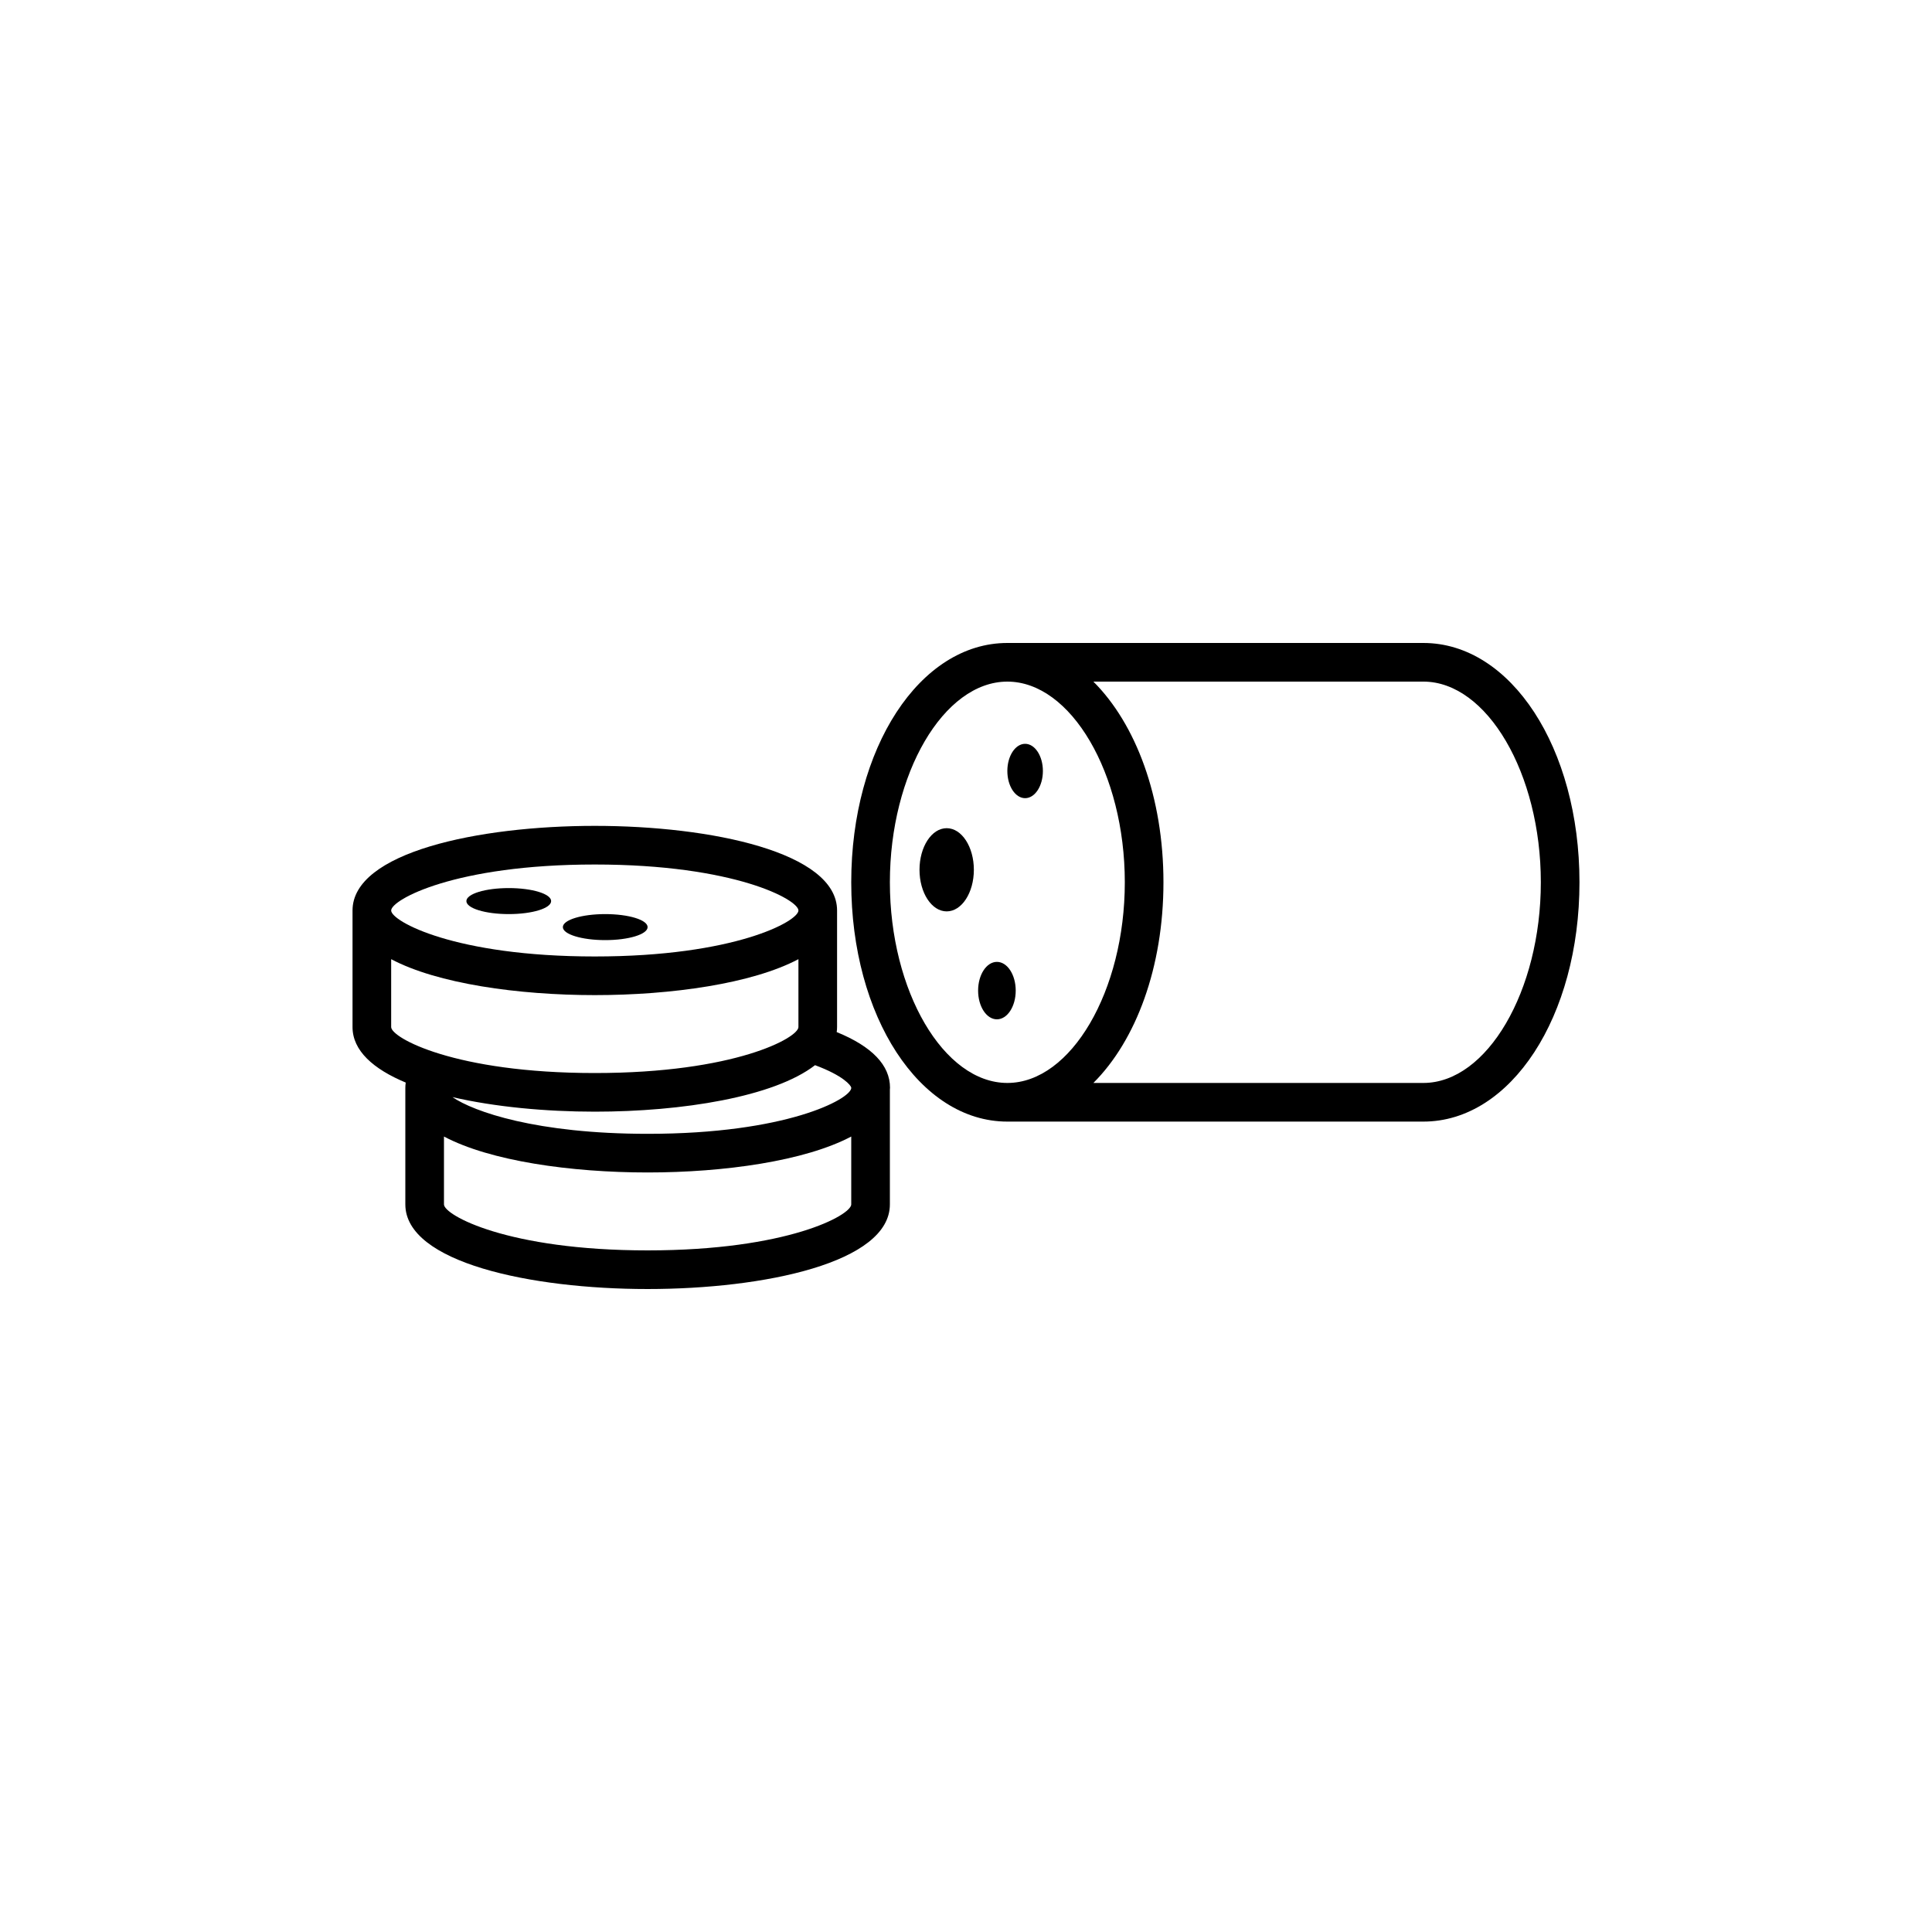
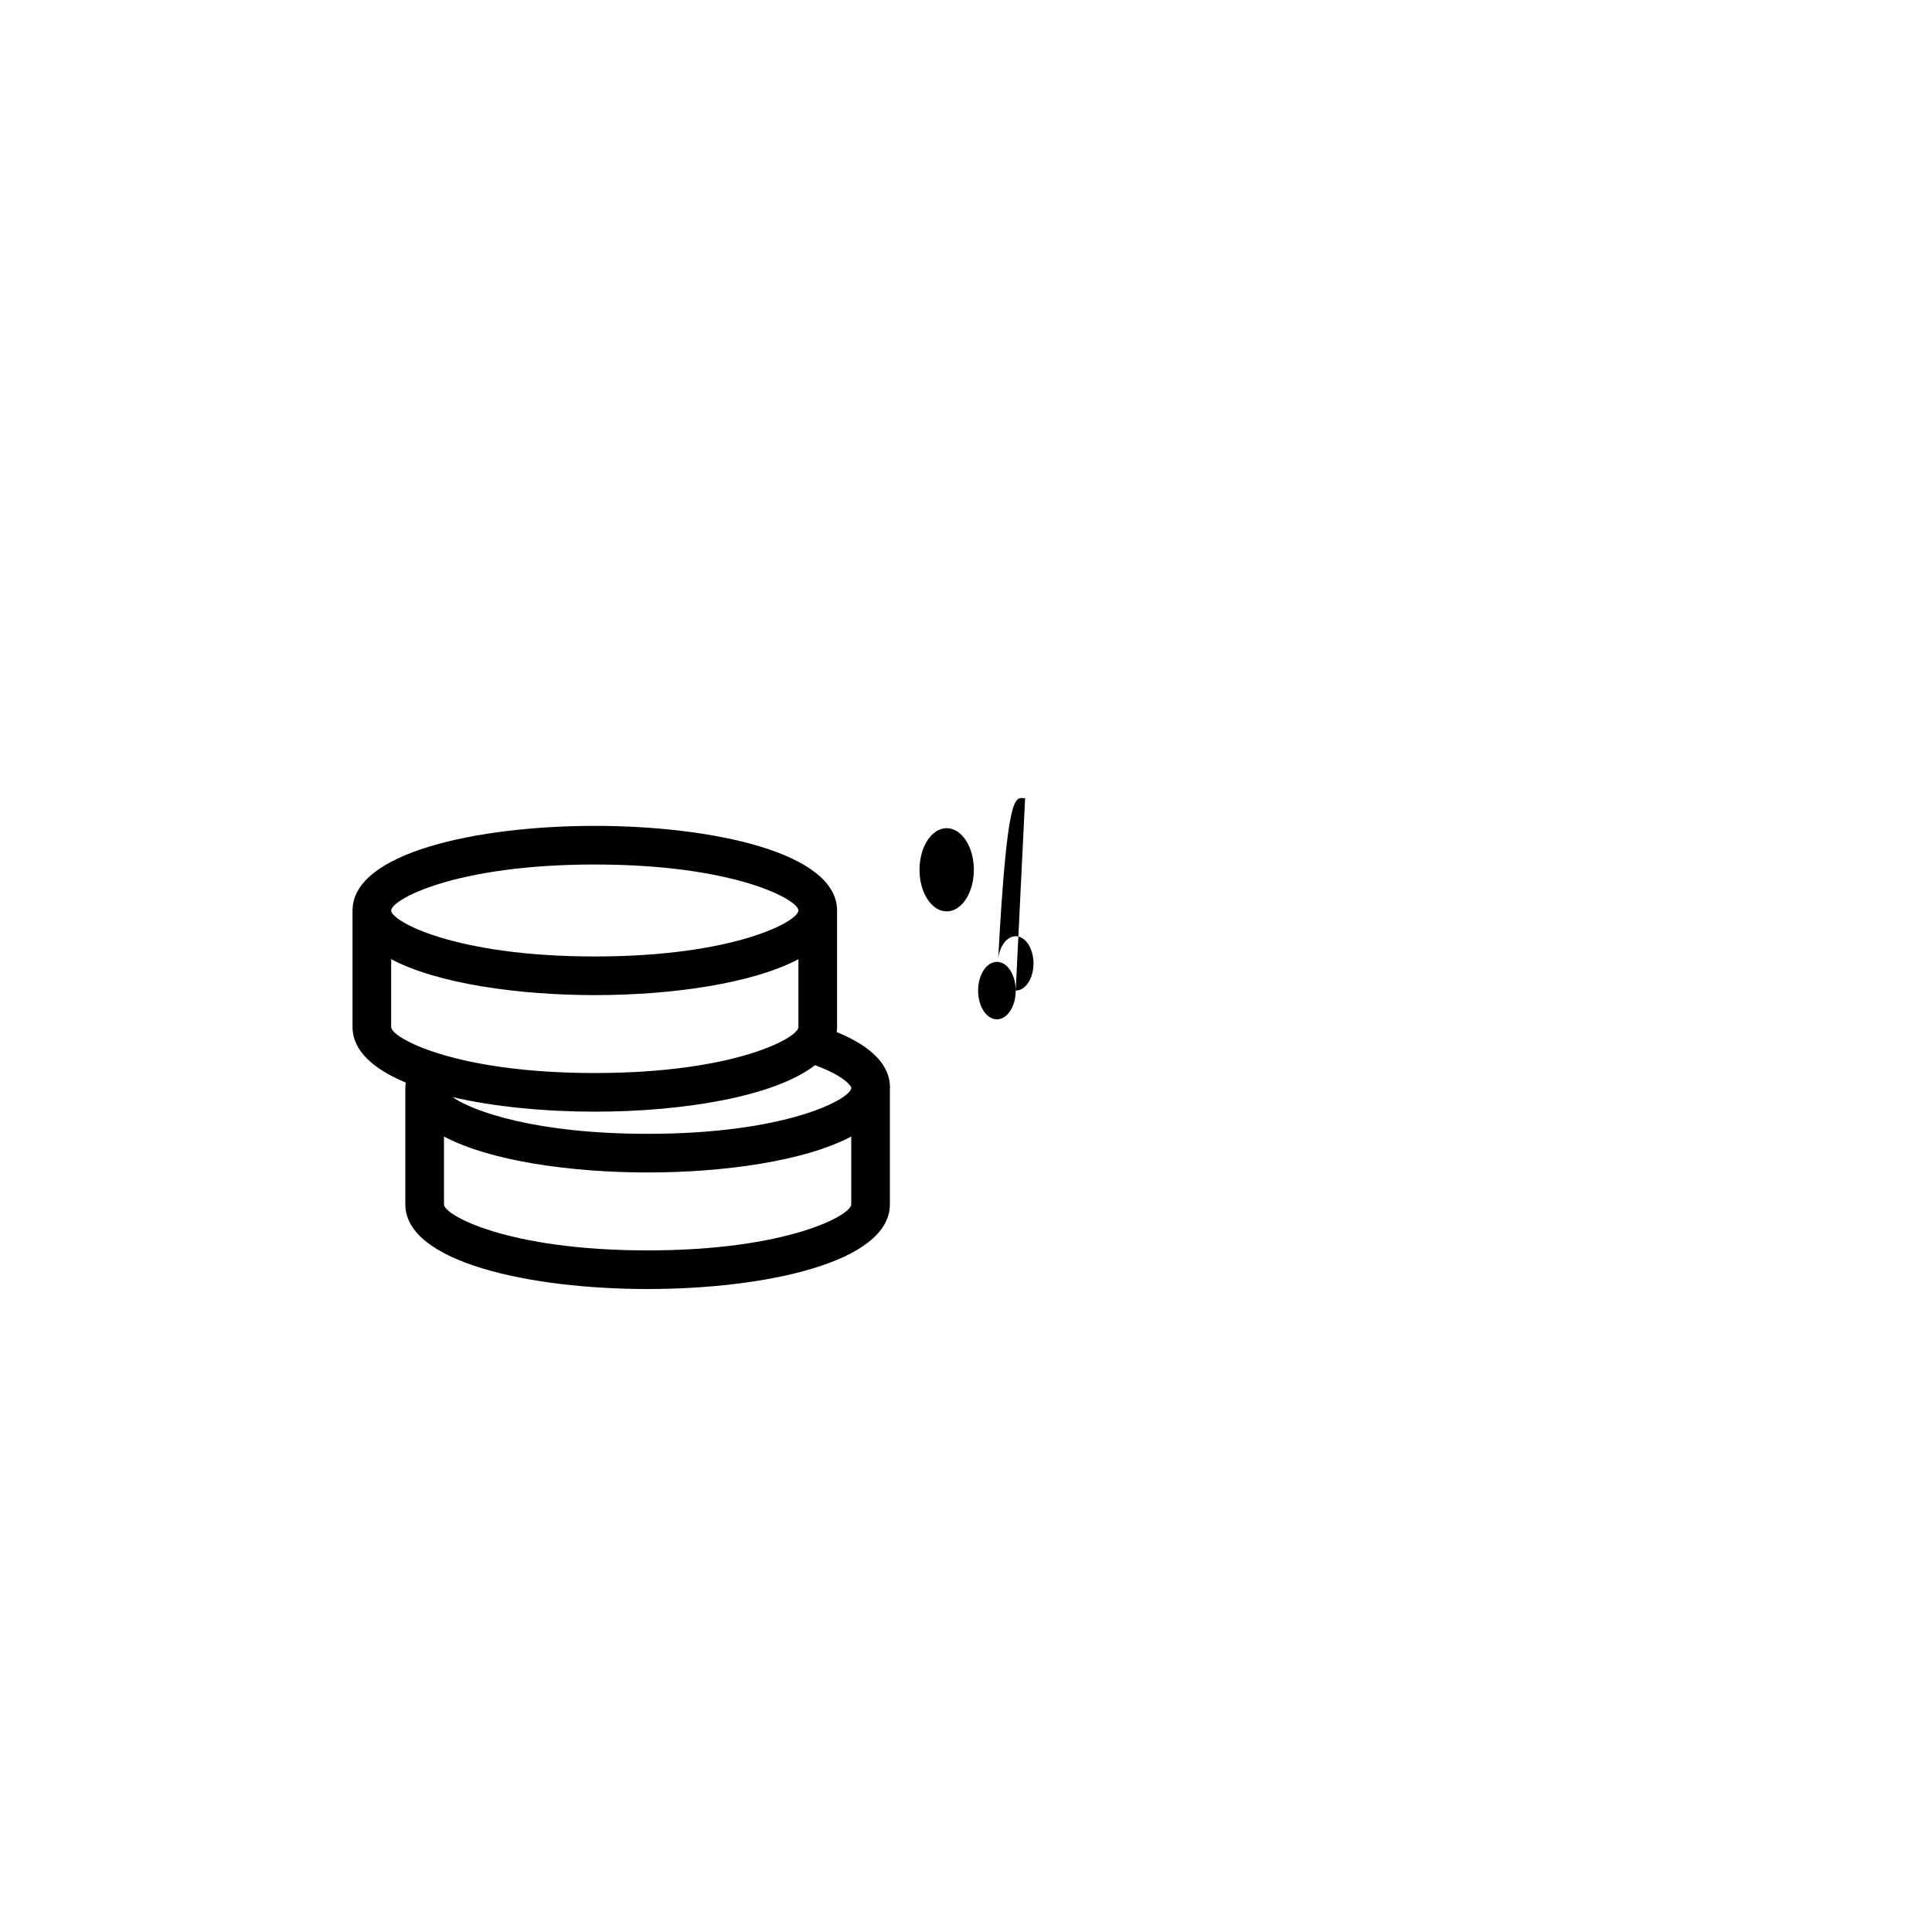
<svg xmlns="http://www.w3.org/2000/svg" viewBox="0 0 150 150">
  <path d="M64.96,80.13c0.02-0.13,0.03-0.26,0.03-0.39v-9.05c0-4.51-9.75-6.57-18.81-6.57s-18.81,2.06-18.81,6.57v9.05 c0,1.83,1.61,3.26,4.13,4.31c-0.02,0.15-0.03,0.29-0.03,0.41v9.05c0,4.51,9.75,6.57,18.81,6.57c9.06,0,18.81-2.05,18.81-6.57v-8.92 c0-0.05,0.01-0.09,0.01-0.14C69.1,82.71,67.71,81.25,64.96,80.13z M66.09,84.44c0,0.01,0,0.01,0,0.02v0.03 c-0.1,0.86-5.04,3.54-15.8,3.54c-8.64,0-13.51-1.72-15.16-2.85c3.28,0.76,7.23,1.13,11.05,1.13c6.76,0,13.91-1.14,17.1-3.61 C65.49,83.52,66.06,84.27,66.09,84.44z M46.18,67.12c10.88,0,15.81,2.74,15.81,3.57s-4.93,3.57-15.81,3.57s-15.81-2.74-15.81-3.57 S35.3,67.12,46.18,67.12z M30.37,79.74v-5.27c3.58,1.9,9.85,2.79,15.81,2.79c5.96,0,12.22-0.89,15.81-2.79v5.27 c0,0.83-4.93,3.57-15.81,3.57S30.37,80.57,30.37,79.74z M50.28,97.08c-10.88,0-15.81-2.74-15.81-3.57v-5.27 c3.58,1.9,9.85,2.79,15.81,2.79c5.96,0,12.22-0.89,15.81-2.79v5.27C66.09,94.34,61.16,97.08,50.28,97.08z" />
-   <path d="M110.51 49.92h-32.3c-6.8 0-12.12 8.16-12.12 18.58s5.32 18.58 12.12 18.58h32.3c6.8 0 12.12-8.16 12.12-18.58S117.31 49.92 110.51 49.92zM69.09 68.5c0-8.44 4.18-15.58 9.12-15.58s9.12 7.13 9.12 15.58c0 8.44-4.18 15.58-9.12 15.58S69.09 76.95 69.09 68.5zM110.51 84.08H84.89c3.3-3.29 5.44-8.97 5.44-15.58s-2.14-12.29-5.44-15.58h25.62c4.94 0 9.12 7.13 9.12 15.58C119.63 76.94 115.45 84.08 110.51 84.08zM39.5 70.97c1.82 0 3.29-.45 3.29-1.01 0-.56-1.47-1.01-3.29-1.01s-3.29.45-3.29 1.01C36.21 70.52 37.68 70.97 39.5 70.97zM46.99 72.99c1.82 0 3.29-.45 3.29-1.01s-1.47-1.01-3.29-1.01-3.29.45-3.29 1.01S45.17 72.99 46.99 72.99z" />
-   <path d="M73.5 64.3c-1.17 0-2.11 1.45-2.11 3.23 0 1.78.94 3.23 2.11 3.23s2.11-1.45 2.11-3.23C75.61 65.75 74.67 64.3 73.5 64.3zM78.86 76.91c0-1.23-.65-2.23-1.46-2.23s-1.46 1-1.46 2.23c0 1.23.65 2.23 1.46 2.23S78.86 78.14 78.86 76.91zM79.59 61.97c.76 0 1.38-.94 1.38-2.11 0-1.17-.62-2.11-1.38-2.11-.76 0-1.38.94-1.38 2.11C78.21 61.03 78.83 61.97 79.59 61.97z" />
+   <path d="M73.5 64.3c-1.17 0-2.11 1.45-2.11 3.23 0 1.78.94 3.23 2.11 3.23s2.11-1.45 2.11-3.23C75.61 65.75 74.67 64.3 73.5 64.3zM78.86 76.91c0-1.23-.65-2.23-1.46-2.23s-1.46 1-1.46 2.23c0 1.23.65 2.23 1.46 2.23S78.86 78.14 78.86 76.91zc.76 0 1.38-.94 1.38-2.11 0-1.17-.62-2.11-1.38-2.11-.76 0-1.38.94-1.38 2.11C78.21 61.03 78.83 61.97 79.59 61.97z" />
</svg>